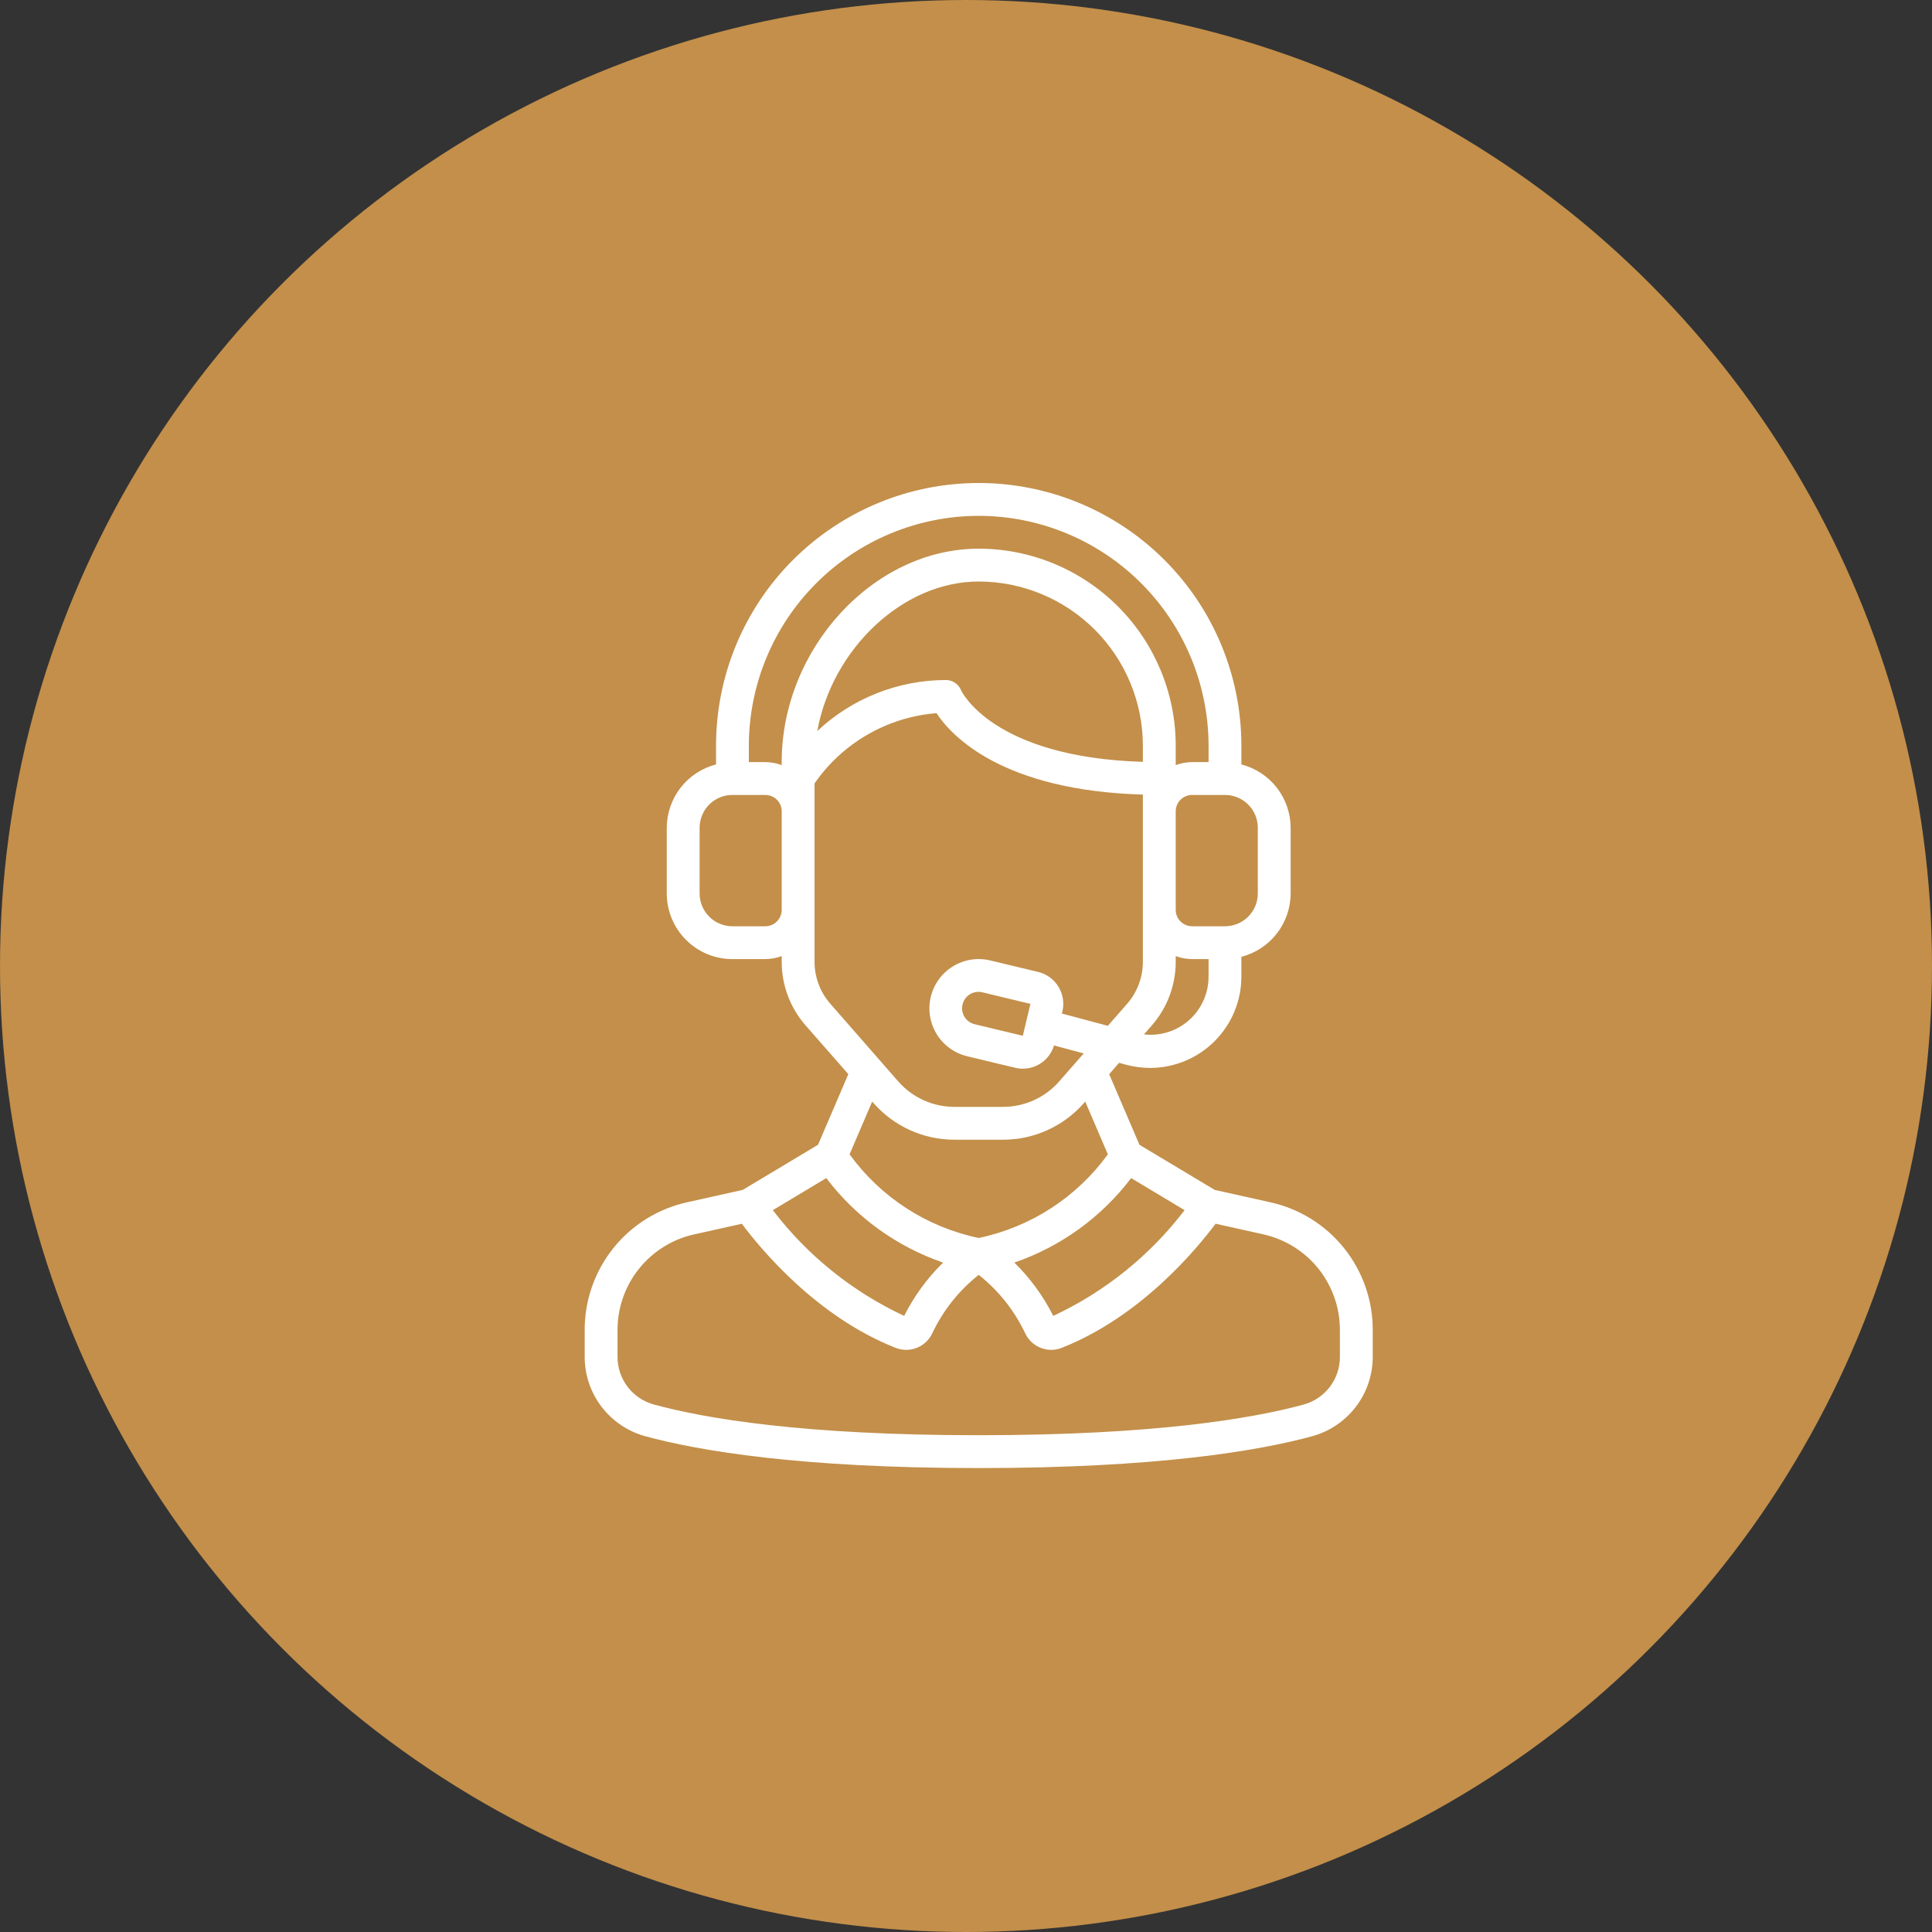
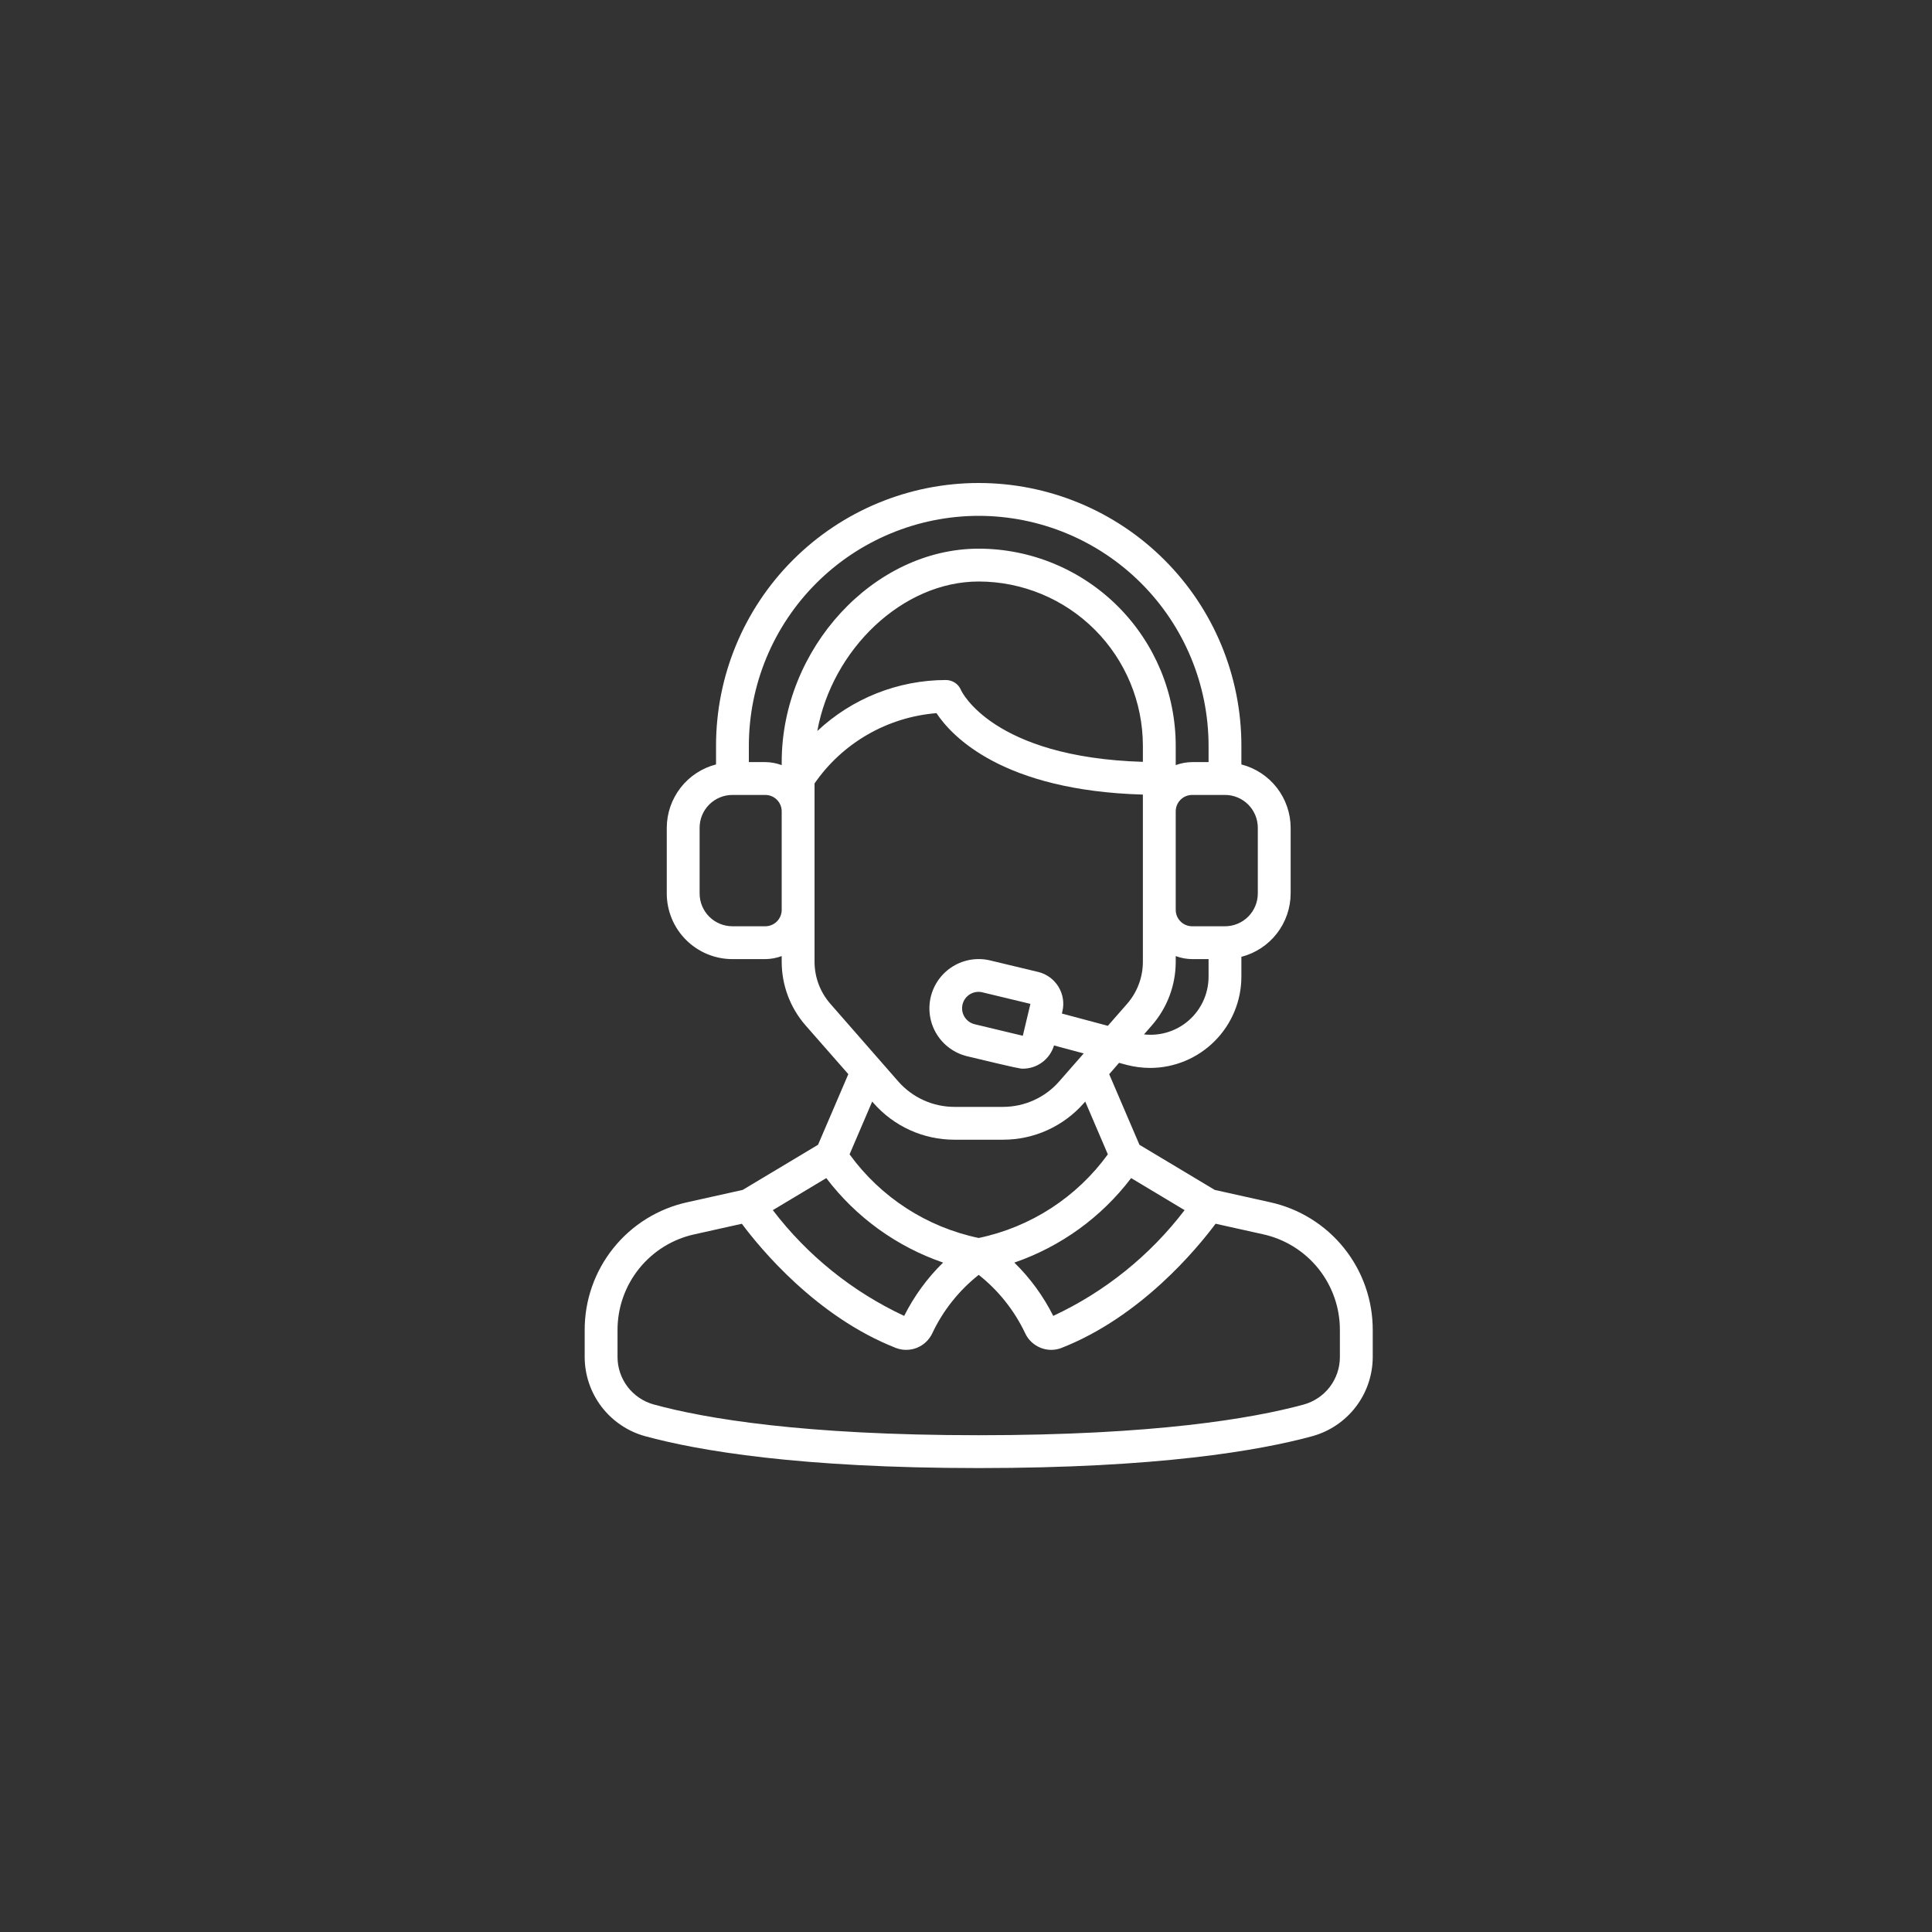
<svg xmlns="http://www.w3.org/2000/svg" width="76" height="76" viewBox="0 0 76 76" fill="none">
  <rect x="0" y="0" width="76" height="76" fill="#333333" stroke="none" />
-   <circle cx="38" cy="38" r="38" fill="#C38F4A" />
-   <path d="M29.216 46.808L27.046 47.291C25.896 47.541 24.866 48.178 24.13 49.096C23.393 50.014 22.994 51.157 23 52.335V53.38C23.001 54.087 23.234 54.776 23.663 55.338C24.093 55.901 24.695 56.308 25.377 56.496C27.473 57.067 31.451 57.75 38.5 57.75C45.549 57.75 49.527 57.067 51.623 56.496C52.305 56.308 52.907 55.901 53.337 55.338C53.766 54.776 53.999 54.087 54 53.38V52.335C54.006 51.157 53.607 50.014 52.87 49.096C52.134 48.178 51.104 47.541 49.954 47.291L47.784 46.808L44.823 45.033L43.633 42.256L44.021 41.809L44.312 41.888C44.617 41.968 44.931 42.009 45.246 42.01C46.198 42.008 47.111 41.628 47.783 40.954C48.456 40.279 48.834 39.366 48.833 38.414V37.639C49.386 37.496 49.877 37.174 50.227 36.723C50.578 36.272 50.769 35.717 50.771 35.146V32.562C50.769 31.991 50.577 31.437 50.227 30.986C49.876 30.535 49.386 30.214 48.833 30.071V29.333C48.833 26.593 47.745 23.964 45.807 22.027C43.869 20.089 41.241 19 38.5 19C35.759 19 33.131 20.089 31.193 22.027C29.255 23.964 28.167 26.593 28.167 29.333V30.071C27.614 30.214 27.124 30.535 26.773 30.986C26.423 31.437 26.231 31.991 26.229 32.562V35.146C26.229 35.831 26.501 36.488 26.986 36.972C27.47 37.457 28.127 37.729 28.812 37.729H30.104C30.325 37.727 30.543 37.687 30.75 37.61V37.833C30.75 38.755 31.084 39.646 31.692 40.34L33.371 42.254L32.18 45.032L29.216 46.808ZM32.504 46.343C33.672 47.882 35.272 49.039 37.099 49.667C36.476 50.276 35.959 50.985 35.568 51.764C33.535 50.815 31.762 49.388 30.401 47.604L32.504 46.343ZM52.708 52.335V53.38C52.709 53.805 52.569 54.218 52.312 54.557C52.054 54.895 51.692 55.139 51.282 55.252C49.263 55.801 45.406 56.458 38.5 56.458C31.594 56.458 27.737 55.801 25.718 55.249C25.308 55.136 24.947 54.892 24.689 54.555C24.432 54.217 24.292 53.804 24.292 53.38V52.335C24.287 51.452 24.587 50.594 25.139 49.906C25.692 49.217 26.464 48.739 27.327 48.553L29.183 48.14C29.911 49.117 32.118 51.799 35.242 53.025C35.51 53.128 35.806 53.125 36.072 53.018C36.337 52.911 36.552 52.707 36.674 52.448C37.097 51.551 37.722 50.765 38.5 50.15C39.278 50.765 39.903 51.551 40.328 52.447C40.419 52.642 40.564 52.807 40.746 52.922C40.928 53.038 41.139 53.1 41.354 53.1C41.493 53.1 41.63 53.074 41.76 53.023C44.883 51.796 47.09 49.115 47.818 48.138L49.674 48.551C50.537 48.738 51.31 49.216 51.862 49.905C52.414 50.594 52.713 51.452 52.708 52.335ZM41.432 51.764C41.041 50.985 40.524 50.276 39.901 49.667C41.728 49.039 43.328 47.882 44.496 46.343L46.599 47.604C45.238 49.388 43.465 50.815 41.432 51.764ZM46.644 40.238C46.175 40.595 45.587 40.757 45.002 40.69L45.308 40.34C45.916 39.646 46.25 38.755 46.25 37.833V37.61C46.457 37.687 46.675 37.727 46.896 37.729H47.542V38.414C47.543 38.766 47.462 39.115 47.307 39.431C47.151 39.748 46.924 40.024 46.644 40.238ZM44.958 29.969C39.025 29.791 37.816 27.175 37.808 27.156C37.76 27.036 37.678 26.933 37.571 26.861C37.464 26.789 37.337 26.75 37.208 26.75C35.329 26.753 33.522 27.47 32.151 28.756C32.73 25.551 35.496 22.875 38.5 22.875C40.212 22.877 41.854 23.558 43.065 24.769C44.275 25.979 44.956 27.621 44.958 29.333V29.969ZM49.479 32.562V35.146C49.479 35.488 49.343 35.817 49.101 36.059C48.859 36.301 48.53 36.437 48.188 36.437H46.896C46.724 36.437 46.56 36.369 46.439 36.248C46.318 36.127 46.25 35.963 46.25 35.792V31.917C46.25 31.745 46.318 31.581 46.439 31.46C46.56 31.339 46.724 31.271 46.896 31.271H48.188C48.53 31.271 48.859 31.407 49.101 31.649C49.343 31.891 49.479 32.22 49.479 32.562ZM38.5 20.292C40.897 20.294 43.196 21.248 44.891 22.943C46.586 24.638 47.539 26.936 47.542 29.333V29.979H46.896C46.675 29.981 46.457 30.021 46.25 30.098V29.333C46.248 27.279 45.431 25.309 43.978 23.856C42.525 22.403 40.555 21.585 38.5 21.583C34.371 21.583 30.75 25.507 30.75 29.979V30.098C30.543 30.021 30.325 29.981 30.104 29.979H29.458V29.333C29.461 26.936 30.414 24.638 32.109 22.943C33.804 21.248 36.103 20.294 38.5 20.292ZM30.104 36.437H28.812C28.47 36.437 28.141 36.301 27.899 36.059C27.657 35.817 27.521 35.488 27.521 35.146V32.562C27.521 32.22 27.657 31.891 27.899 31.649C28.141 31.407 28.47 31.271 28.812 31.271H30.104C30.276 31.271 30.44 31.339 30.561 31.46C30.682 31.581 30.75 31.745 30.75 31.917V35.792C30.75 35.963 30.682 36.127 30.561 36.248C30.44 36.369 30.276 36.437 30.104 36.437ZM32.042 37.833V30.819C32.586 30.031 33.299 29.374 34.129 28.896C34.959 28.418 35.884 28.13 36.839 28.054C37.449 28.977 39.456 31.099 44.958 31.257V37.833C44.958 38.443 44.737 39.031 44.336 39.49L43.58 40.353L41.772 39.87L41.791 39.79C41.831 39.625 41.837 39.454 41.811 39.286C41.784 39.118 41.724 38.958 41.636 38.813C41.547 38.669 41.43 38.543 41.293 38.443C41.156 38.344 41 38.272 40.835 38.233L38.951 37.781C38.451 37.661 37.924 37.745 37.486 38.014C37.047 38.283 36.734 38.715 36.614 39.215C36.494 39.715 36.578 40.242 36.847 40.68C37.116 41.118 37.548 41.431 38.048 41.551L39.932 42.003C40.031 42.027 40.133 42.039 40.235 42.039C40.511 42.039 40.779 41.951 41 41.786C41.221 41.622 41.383 41.39 41.462 41.126L42.631 41.439L41.665 42.541C41.39 42.855 41.051 43.107 40.67 43.279C40.29 43.452 39.877 43.541 39.46 43.542H37.54C37.123 43.541 36.71 43.452 36.33 43.279C35.95 43.107 35.611 42.855 35.335 42.541L32.666 39.489C32.264 39.031 32.042 38.442 32.042 37.833ZM40.534 39.49L40.235 40.745L38.35 40.293C38.267 40.274 38.188 40.239 38.118 40.19C38.048 40.14 37.989 40.077 37.944 40.005C37.898 39.932 37.868 39.851 37.854 39.767C37.84 39.682 37.844 39.596 37.864 39.513C37.883 39.429 37.92 39.351 37.97 39.282C38.021 39.213 38.084 39.154 38.157 39.11C38.231 39.066 38.312 39.037 38.397 39.024C38.481 39.011 38.568 39.016 38.651 39.037L40.534 39.49ZM34.361 43.391C34.758 43.844 35.247 44.207 35.795 44.456C36.343 44.705 36.938 44.833 37.54 44.833H39.46C40.062 44.833 40.657 44.705 41.205 44.456C41.753 44.207 42.242 43.844 42.639 43.391L42.69 43.332L43.58 45.409C42.354 47.099 40.543 48.272 38.5 48.699C36.457 48.272 34.646 47.099 33.42 45.409L34.31 43.332L34.361 43.391Z" fill="white" />
+   <path d="M29.216 46.808L27.046 47.291C25.896 47.541 24.866 48.178 24.13 49.096C23.393 50.014 22.994 51.157 23 52.335V53.38C23.001 54.087 23.234 54.776 23.663 55.338C24.093 55.901 24.695 56.308 25.377 56.496C27.473 57.067 31.451 57.75 38.5 57.75C45.549 57.75 49.527 57.067 51.623 56.496C52.305 56.308 52.907 55.901 53.337 55.338C53.766 54.776 53.999 54.087 54 53.38V52.335C54.006 51.157 53.607 50.014 52.87 49.096C52.134 48.178 51.104 47.541 49.954 47.291L47.784 46.808L44.823 45.033L43.633 42.256L44.021 41.809L44.312 41.888C44.617 41.968 44.931 42.009 45.246 42.01C46.198 42.008 47.111 41.628 47.783 40.954C48.456 40.279 48.834 39.366 48.833 38.414V37.639C49.386 37.496 49.877 37.174 50.227 36.723C50.578 36.272 50.769 35.717 50.771 35.146V32.562C50.769 31.991 50.577 31.437 50.227 30.986C49.876 30.535 49.386 30.214 48.833 30.071V29.333C48.833 26.593 47.745 23.964 45.807 22.027C43.869 20.089 41.241 19 38.5 19C35.759 19 33.131 20.089 31.193 22.027C29.255 23.964 28.167 26.593 28.167 29.333V30.071C27.614 30.214 27.124 30.535 26.773 30.986C26.423 31.437 26.231 31.991 26.229 32.562V35.146C26.229 35.831 26.501 36.488 26.986 36.972C27.47 37.457 28.127 37.729 28.812 37.729H30.104C30.325 37.727 30.543 37.687 30.75 37.61V37.833C30.75 38.755 31.084 39.646 31.692 40.34L33.371 42.254L32.18 45.032L29.216 46.808ZM32.504 46.343C33.672 47.882 35.272 49.039 37.099 49.667C36.476 50.276 35.959 50.985 35.568 51.764C33.535 50.815 31.762 49.388 30.401 47.604L32.504 46.343ZM52.708 52.335V53.38C52.709 53.805 52.569 54.218 52.312 54.557C52.054 54.895 51.692 55.139 51.282 55.252C49.263 55.801 45.406 56.458 38.5 56.458C31.594 56.458 27.737 55.801 25.718 55.249C25.308 55.136 24.947 54.892 24.689 54.555C24.432 54.217 24.292 53.804 24.292 53.38V52.335C24.287 51.452 24.587 50.594 25.139 49.906C25.692 49.217 26.464 48.739 27.327 48.553L29.183 48.14C29.911 49.117 32.118 51.799 35.242 53.025C35.51 53.128 35.806 53.125 36.072 53.018C36.337 52.911 36.552 52.707 36.674 52.448C37.097 51.551 37.722 50.765 38.5 50.15C39.278 50.765 39.903 51.551 40.328 52.447C40.419 52.642 40.564 52.807 40.746 52.922C40.928 53.038 41.139 53.1 41.354 53.1C41.493 53.1 41.63 53.074 41.76 53.023C44.883 51.796 47.09 49.115 47.818 48.138L49.674 48.551C50.537 48.738 51.31 49.216 51.862 49.905C52.414 50.594 52.713 51.452 52.708 52.335ZM41.432 51.764C41.041 50.985 40.524 50.276 39.901 49.667C41.728 49.039 43.328 47.882 44.496 46.343L46.599 47.604C45.238 49.388 43.465 50.815 41.432 51.764ZM46.644 40.238C46.175 40.595 45.587 40.757 45.002 40.69L45.308 40.34C45.916 39.646 46.25 38.755 46.25 37.833V37.61C46.457 37.687 46.675 37.727 46.896 37.729H47.542V38.414C47.543 38.766 47.462 39.115 47.307 39.431C47.151 39.748 46.924 40.024 46.644 40.238ZM44.958 29.969C39.025 29.791 37.816 27.175 37.808 27.156C37.76 27.036 37.678 26.933 37.571 26.861C37.464 26.789 37.337 26.75 37.208 26.75C35.329 26.753 33.522 27.47 32.151 28.756C32.73 25.551 35.496 22.875 38.5 22.875C40.212 22.877 41.854 23.558 43.065 24.769C44.275 25.979 44.956 27.621 44.958 29.333V29.969ZM49.479 32.562V35.146C49.479 35.488 49.343 35.817 49.101 36.059C48.859 36.301 48.53 36.437 48.188 36.437H46.896C46.724 36.437 46.56 36.369 46.439 36.248C46.318 36.127 46.25 35.963 46.25 35.792V31.917C46.25 31.745 46.318 31.581 46.439 31.46C46.56 31.339 46.724 31.271 46.896 31.271H48.188C48.53 31.271 48.859 31.407 49.101 31.649C49.343 31.891 49.479 32.22 49.479 32.562ZM38.5 20.292C40.897 20.294 43.196 21.248 44.891 22.943C46.586 24.638 47.539 26.936 47.542 29.333V29.979H46.896C46.675 29.981 46.457 30.021 46.25 30.098V29.333C46.248 27.279 45.431 25.309 43.978 23.856C42.525 22.403 40.555 21.585 38.5 21.583C34.371 21.583 30.75 25.507 30.75 29.979V30.098C30.543 30.021 30.325 29.981 30.104 29.979H29.458V29.333C29.461 26.936 30.414 24.638 32.109 22.943C33.804 21.248 36.103 20.294 38.5 20.292ZM30.104 36.437H28.812C28.47 36.437 28.141 36.301 27.899 36.059C27.657 35.817 27.521 35.488 27.521 35.146V32.562C27.521 32.22 27.657 31.891 27.899 31.649C28.141 31.407 28.47 31.271 28.812 31.271H30.104C30.276 31.271 30.44 31.339 30.561 31.46C30.682 31.581 30.75 31.745 30.75 31.917V35.792C30.75 35.963 30.682 36.127 30.561 36.248C30.44 36.369 30.276 36.437 30.104 36.437ZM32.042 37.833V30.819C32.586 30.031 33.299 29.374 34.129 28.896C34.959 28.418 35.884 28.13 36.839 28.054C37.449 28.977 39.456 31.099 44.958 31.257V37.833C44.958 38.443 44.737 39.031 44.336 39.49L43.58 40.353L41.772 39.87L41.791 39.79C41.831 39.625 41.837 39.454 41.811 39.286C41.784 39.118 41.724 38.958 41.636 38.813C41.547 38.669 41.43 38.543 41.293 38.443C41.156 38.344 41 38.272 40.835 38.233L38.951 37.781C38.451 37.661 37.924 37.745 37.486 38.014C37.047 38.283 36.734 38.715 36.614 39.215C36.494 39.715 36.578 40.242 36.847 40.68C37.116 41.118 37.548 41.431 38.048 41.551C40.031 42.027 40.133 42.039 40.235 42.039C40.511 42.039 40.779 41.951 41 41.786C41.221 41.622 41.383 41.39 41.462 41.126L42.631 41.439L41.665 42.541C41.39 42.855 41.051 43.107 40.67 43.279C40.29 43.452 39.877 43.541 39.46 43.542H37.54C37.123 43.541 36.71 43.452 36.33 43.279C35.95 43.107 35.611 42.855 35.335 42.541L32.666 39.489C32.264 39.031 32.042 38.442 32.042 37.833ZM40.534 39.49L40.235 40.745L38.35 40.293C38.267 40.274 38.188 40.239 38.118 40.19C38.048 40.14 37.989 40.077 37.944 40.005C37.898 39.932 37.868 39.851 37.854 39.767C37.84 39.682 37.844 39.596 37.864 39.513C37.883 39.429 37.92 39.351 37.97 39.282C38.021 39.213 38.084 39.154 38.157 39.11C38.231 39.066 38.312 39.037 38.397 39.024C38.481 39.011 38.568 39.016 38.651 39.037L40.534 39.49ZM34.361 43.391C34.758 43.844 35.247 44.207 35.795 44.456C36.343 44.705 36.938 44.833 37.54 44.833H39.46C40.062 44.833 40.657 44.705 41.205 44.456C41.753 44.207 42.242 43.844 42.639 43.391L42.69 43.332L43.58 45.409C42.354 47.099 40.543 48.272 38.5 48.699C36.457 48.272 34.646 47.099 33.42 45.409L34.31 43.332L34.361 43.391Z" fill="white" />
</svg>